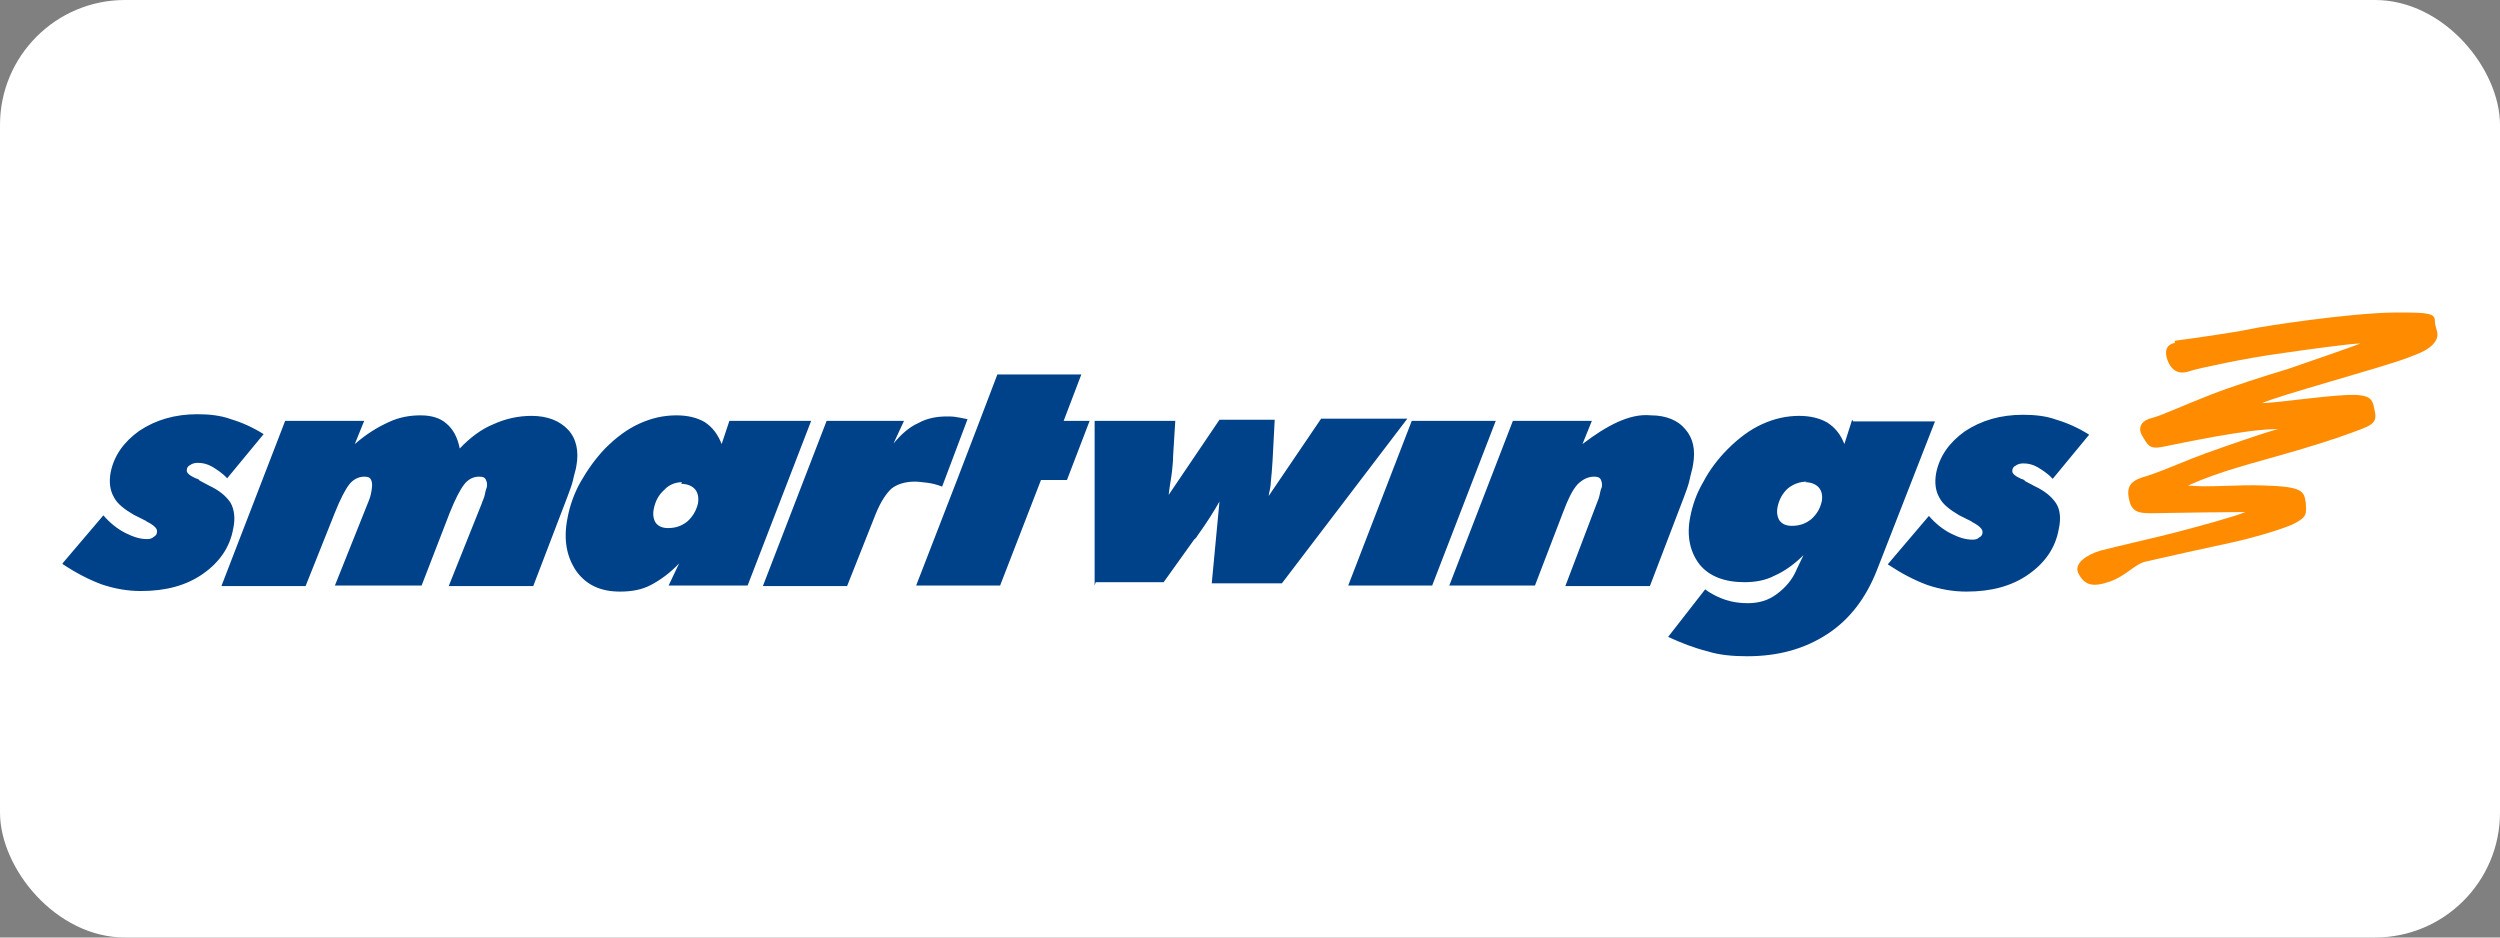
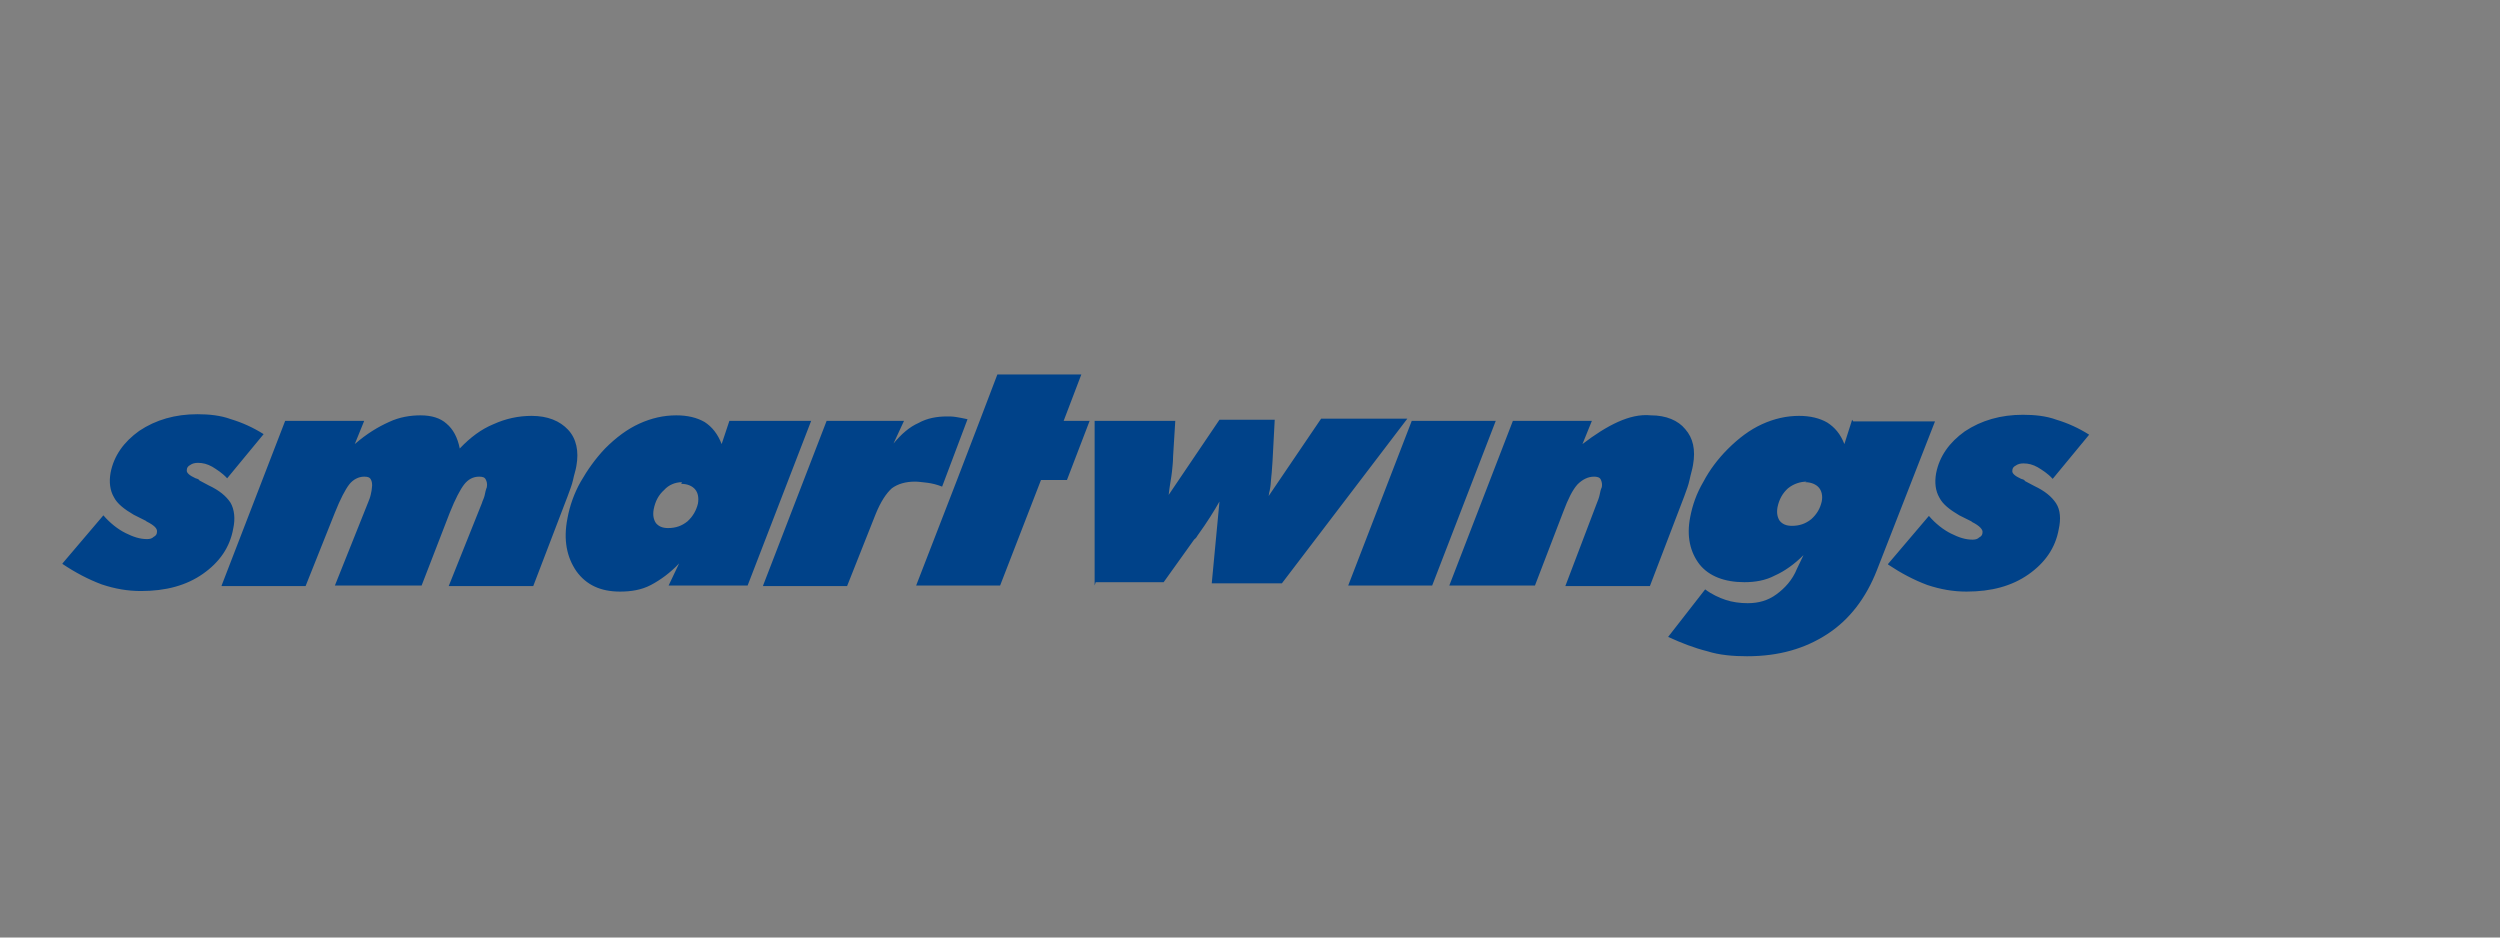
<svg xmlns="http://www.w3.org/2000/svg" width="80" height="30" viewBox="0 0 80 30" fill="none">
  <rect x="0" y="0" width="80" height="30" fill="#808080" stroke="none" />
-   <rect width="80" height="30" rx="4" fill="white" />
  <path d="M2 18.029L3.308 16.491C3.521 16.738 3.768 16.933 4.016 17.057C4.263 17.18 4.475 17.251 4.705 17.251C4.794 17.251 4.864 17.233 4.917 17.18C4.988 17.145 5.023 17.092 5.023 17.021C5.041 16.915 4.935 16.809 4.687 16.685L4.67 16.668L4.281 16.473C3.98 16.297 3.75 16.12 3.644 15.908C3.521 15.695 3.485 15.43 3.538 15.13C3.644 14.581 3.963 14.139 4.458 13.786C4.988 13.432 5.607 13.255 6.314 13.255C6.685 13.255 7.057 13.291 7.393 13.415C7.746 13.521 8.1 13.68 8.436 13.892L7.269 15.306C7.11 15.13 6.933 15.024 6.791 14.935C6.632 14.847 6.491 14.811 6.332 14.811C6.243 14.811 6.155 14.829 6.084 14.882C6.014 14.917 5.978 14.97 5.978 15.041C5.96 15.13 6.067 15.218 6.261 15.306C6.332 15.324 6.367 15.342 6.385 15.377L6.685 15.536C7.021 15.695 7.233 15.872 7.375 16.084C7.499 16.297 7.534 16.597 7.463 16.915C7.357 17.516 7.021 17.994 6.491 18.365C5.96 18.736 5.306 18.913 4.511 18.913C4.086 18.913 3.68 18.843 3.255 18.701C2.831 18.542 2.424 18.33 2 18.047M7.092 18.736L9.125 13.468H11.654L11.353 14.21C11.742 13.874 12.096 13.662 12.449 13.503C12.785 13.344 13.139 13.291 13.457 13.291C13.811 13.291 14.094 13.379 14.288 13.556C14.5 13.733 14.642 13.998 14.712 14.352C15.048 13.998 15.402 13.733 15.791 13.574C16.18 13.397 16.587 13.308 17.011 13.308C17.524 13.308 17.913 13.468 18.178 13.751C18.443 14.033 18.531 14.44 18.443 14.917C18.425 15.041 18.372 15.183 18.337 15.359C18.302 15.518 18.231 15.695 18.16 15.89L17.064 18.754H14.359L15.42 16.102C15.437 16.031 15.49 15.943 15.508 15.854C15.526 15.766 15.543 15.678 15.579 15.589C15.596 15.483 15.579 15.412 15.543 15.342C15.508 15.271 15.437 15.253 15.331 15.253C15.137 15.253 14.978 15.342 14.854 15.501C14.73 15.66 14.571 15.96 14.394 16.403L13.492 18.736H10.717L11.777 16.084C11.813 15.996 11.848 15.908 11.866 15.819C11.883 15.731 11.901 15.66 11.901 15.607C11.919 15.501 11.901 15.395 11.866 15.342C11.83 15.271 11.76 15.253 11.654 15.253C11.477 15.253 11.3 15.342 11.176 15.501C11.053 15.66 10.893 15.96 10.717 16.403L9.779 18.754H7.092M23.34 13.468H25.957L23.924 18.736H21.396L21.732 18.029C21.449 18.33 21.131 18.56 20.83 18.719C20.529 18.878 20.193 18.931 19.84 18.931C19.221 18.931 18.761 18.719 18.443 18.277C18.142 17.835 18.019 17.287 18.16 16.579C18.231 16.19 18.372 15.784 18.584 15.412C18.797 15.041 19.044 14.688 19.362 14.352C19.716 13.998 20.07 13.733 20.459 13.556C20.848 13.379 21.236 13.291 21.643 13.291C21.997 13.291 22.297 13.361 22.545 13.503C22.792 13.662 22.969 13.892 23.093 14.21L23.34 13.468ZM21.82 15.43C21.608 15.43 21.396 15.518 21.254 15.678C21.077 15.837 20.971 16.031 20.918 16.297C20.883 16.491 20.918 16.632 20.989 16.738C21.077 16.845 21.201 16.898 21.378 16.898C21.625 16.898 21.82 16.827 21.997 16.685C22.174 16.526 22.28 16.332 22.333 16.12C22.368 15.925 22.333 15.766 22.244 15.66C22.156 15.554 21.997 15.483 21.802 15.483M24.419 18.736L26.452 13.468H28.928L28.592 14.193C28.839 13.892 29.104 13.662 29.387 13.538C29.67 13.379 29.988 13.326 30.307 13.326C30.395 13.326 30.483 13.326 30.59 13.344C30.696 13.361 30.802 13.379 30.961 13.415L30.148 15.572C29.971 15.501 29.812 15.466 29.67 15.448C29.511 15.43 29.387 15.412 29.281 15.412C28.981 15.412 28.733 15.483 28.539 15.625C28.362 15.784 28.185 16.049 28.026 16.438L27.107 18.754H24.419M30.625 15.359L29.317 18.736H32.004L33.312 15.359H34.143L34.868 13.468H34.037L34.603 11.982H31.916L31.35 13.468L30.625 15.359ZM35.028 18.736V13.468H37.609L37.538 14.617C37.538 14.776 37.52 14.917 37.503 15.094C37.485 15.271 37.432 15.518 37.397 15.837L39.023 13.432H40.791L40.721 14.758C40.703 14.935 40.703 15.094 40.685 15.218C40.668 15.342 40.668 15.483 40.65 15.589C40.632 15.678 40.632 15.713 40.614 15.766C40.614 15.801 40.597 15.837 40.597 15.872L42.276 13.397H45.035L41.021 18.666H38.776L39.023 16.049C38.864 16.332 38.634 16.703 38.316 17.145C38.281 17.216 38.228 17.251 38.21 17.269L37.237 18.63H35.063M43.143 18.736L45.176 13.468H47.864L45.83 18.736H43.143ZM46.378 18.736L48.412 13.468H50.94L50.639 14.21C51.028 13.91 51.417 13.662 51.771 13.503C52.125 13.344 52.478 13.255 52.832 13.291C53.309 13.291 53.698 13.45 53.928 13.733C54.176 14.016 54.264 14.387 54.176 14.882C54.158 15.006 54.105 15.165 54.069 15.342C54.034 15.518 53.963 15.695 53.893 15.89L52.797 18.754H50.091L51.099 16.102C51.135 16.014 51.17 15.925 51.188 15.837C51.205 15.748 51.223 15.66 51.258 15.589C51.276 15.501 51.258 15.412 51.223 15.342C51.188 15.271 51.099 15.253 51.011 15.253C50.816 15.253 50.639 15.342 50.48 15.501C50.321 15.678 50.18 15.96 50.021 16.385L49.119 18.736H46.378ZM59.303 13.485H61.92L60.063 18.241C59.71 19.143 59.179 19.833 58.472 20.292C57.765 20.752 56.934 21 55.908 21C55.466 21 55.024 20.964 54.635 20.84C54.211 20.734 53.804 20.575 53.38 20.381L54.565 18.86C54.777 19.019 55.007 19.125 55.219 19.196C55.431 19.267 55.678 19.302 55.926 19.302C56.28 19.302 56.58 19.214 56.845 19.019C57.111 18.825 57.358 18.56 57.5 18.206L57.712 17.764C57.429 18.047 57.111 18.277 56.792 18.418C56.492 18.577 56.156 18.63 55.82 18.63C55.183 18.63 54.688 18.436 54.388 18.064C54.087 17.676 53.963 17.163 54.087 16.544C54.158 16.173 54.282 15.801 54.511 15.412C54.706 15.041 54.971 14.688 55.289 14.369C55.643 14.016 55.997 13.751 56.386 13.574C56.775 13.397 57.164 13.308 57.57 13.308C57.924 13.308 58.224 13.379 58.472 13.521C58.719 13.68 58.896 13.892 59.02 14.21L59.268 13.432L59.303 13.485ZM57.818 15.412C57.606 15.412 57.394 15.483 57.217 15.625C57.04 15.784 56.934 15.978 56.881 16.226C56.845 16.42 56.881 16.562 56.952 16.668C57.04 16.774 57.164 16.827 57.34 16.827C57.588 16.827 57.782 16.756 57.959 16.615C58.136 16.456 58.242 16.279 58.295 16.049C58.331 15.872 58.295 15.713 58.207 15.607C58.118 15.501 57.959 15.43 57.765 15.43M60.417 18.047L61.725 16.509C61.937 16.756 62.185 16.951 62.432 17.074C62.68 17.198 62.892 17.269 63.122 17.269C63.21 17.269 63.281 17.251 63.334 17.198C63.405 17.163 63.44 17.11 63.44 17.039C63.458 16.951 63.352 16.827 63.104 16.703L63.087 16.685L62.698 16.491C62.397 16.314 62.167 16.137 62.061 15.925C61.937 15.713 61.902 15.448 61.955 15.147C62.061 14.599 62.379 14.157 62.874 13.803C63.405 13.45 64.024 13.273 64.731 13.273C65.102 13.273 65.474 13.308 65.809 13.432C66.163 13.538 66.517 13.697 66.853 13.91L65.686 15.324C65.527 15.147 65.35 15.041 65.208 14.953C65.049 14.864 64.908 14.829 64.749 14.829C64.66 14.829 64.572 14.847 64.501 14.9C64.43 14.935 64.395 14.988 64.395 15.059C64.377 15.147 64.483 15.236 64.678 15.324C64.749 15.342 64.784 15.359 64.802 15.395L65.102 15.554C65.438 15.713 65.65 15.89 65.792 16.102C65.933 16.314 65.951 16.615 65.88 16.933C65.774 17.534 65.438 18.012 64.908 18.383C64.377 18.754 63.723 18.931 62.928 18.931C62.503 18.931 62.096 18.86 61.672 18.719C61.248 18.56 60.841 18.347 60.417 18.064" fill="#004289" />
-   <path d="M69.593 10.904C70.141 10.833 71.503 10.639 71.998 10.533C72.475 10.427 75.198 10.02 76.577 10.002C77.974 9.984 77.903 10.073 77.921 10.338C77.956 10.603 78.08 10.692 77.921 10.939C77.744 11.187 77.461 11.293 77.037 11.452C76.259 11.753 72.847 12.672 72.387 12.902C73.094 12.866 74.12 12.69 75.145 12.637C75.835 12.619 75.923 12.76 75.976 13.079C76.047 13.379 76.064 13.538 75.605 13.715C75.145 13.892 74.615 14.086 73.536 14.405C72.033 14.847 71.132 15.041 70.018 15.536C70.636 15.607 71.644 15.501 72.457 15.536C73.677 15.572 73.731 15.713 73.784 16.084C73.801 16.438 73.854 16.544 73.342 16.791C72.829 17.004 71.927 17.251 71.432 17.357C70.919 17.463 69.01 17.888 68.638 17.976C68.303 18.064 68.02 18.436 67.507 18.613C66.941 18.807 66.694 18.719 66.499 18.33C66.375 18.029 66.747 17.764 67.206 17.622C67.666 17.499 69.081 17.18 69.682 17.021C70.283 16.862 71.467 16.544 71.856 16.385C71.326 16.385 70.035 16.403 69.028 16.42C68.426 16.438 68.214 16.403 68.126 15.96C68.037 15.518 68.214 15.359 68.745 15.218C69.275 15.041 70.071 14.688 70.566 14.511C71.061 14.334 72.511 13.821 72.9 13.733C71.927 13.715 69.752 14.193 69.204 14.299C68.762 14.387 68.727 14.228 68.55 13.945C68.373 13.644 68.585 13.432 68.851 13.379C69.187 13.291 69.823 12.99 70.725 12.637C71.45 12.354 72.457 12.035 73.218 11.806C73.925 11.558 75.127 11.151 75.534 10.992C75.233 10.992 73.801 11.187 72.847 11.328C71.927 11.452 70.318 11.788 70.071 11.876C69.823 11.965 69.54 11.947 69.381 11.576C69.222 11.204 69.363 11.01 69.593 10.975" fill="#FF8C00" />
</svg>